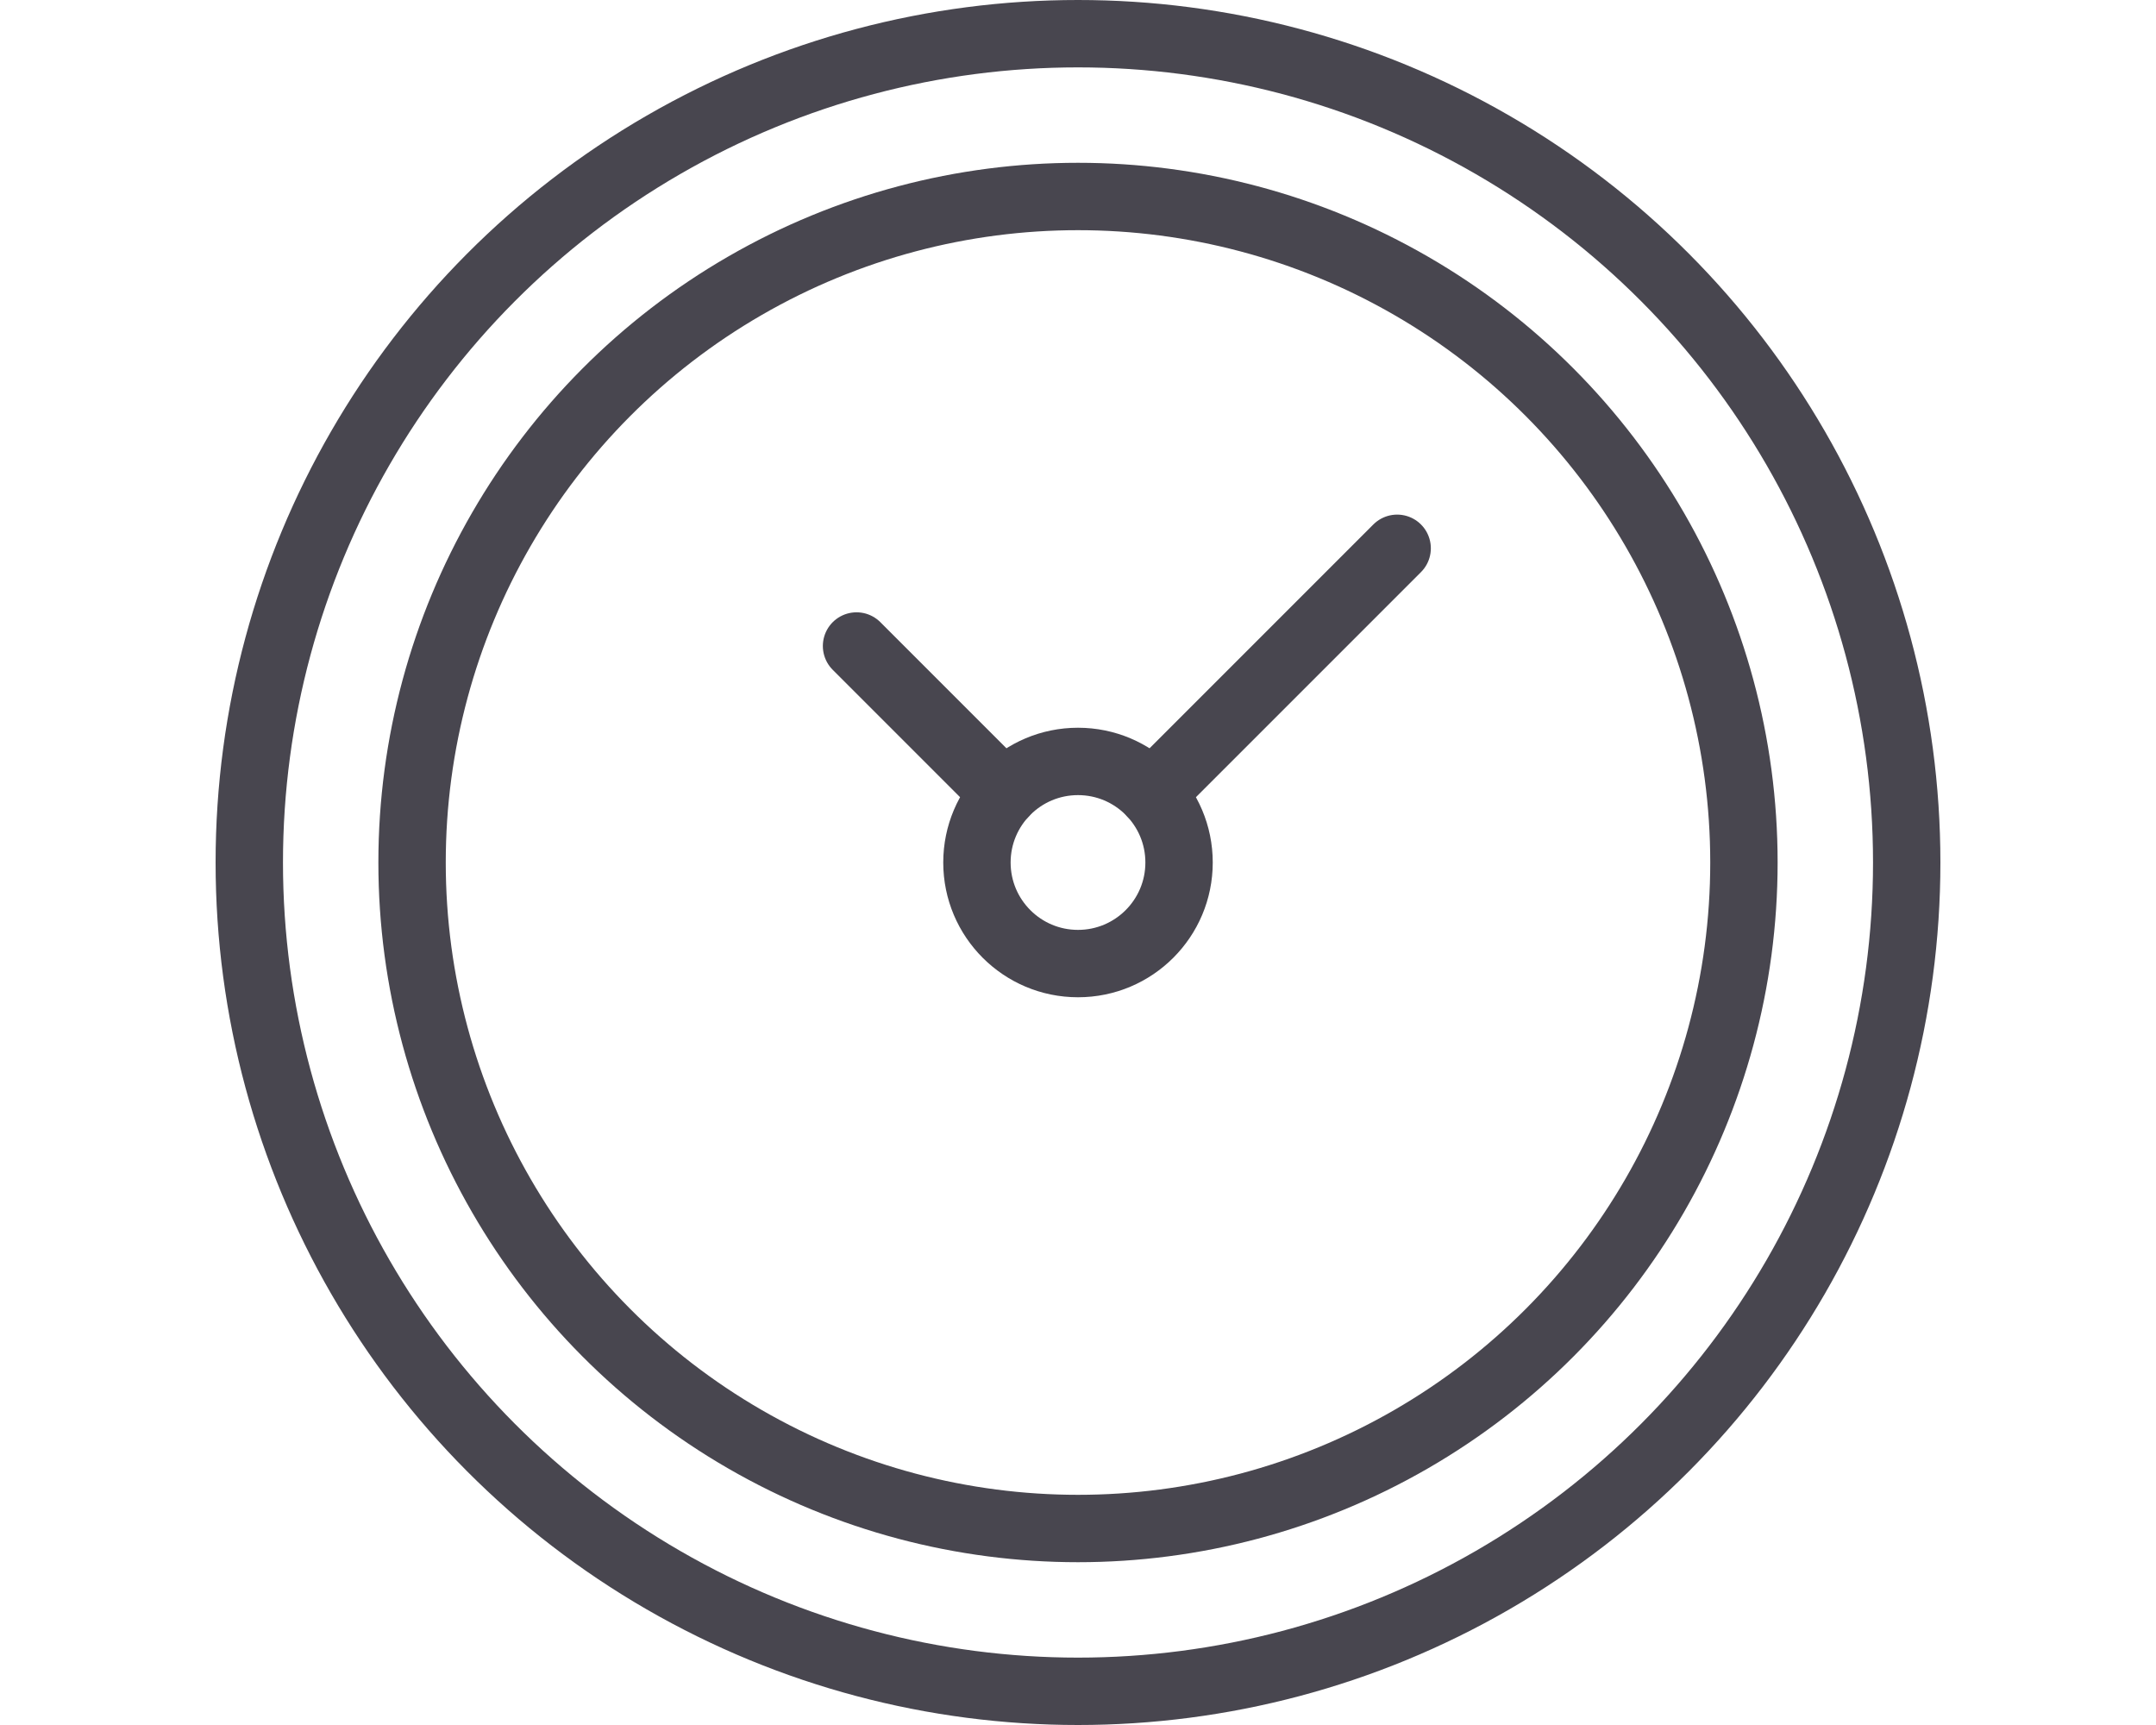
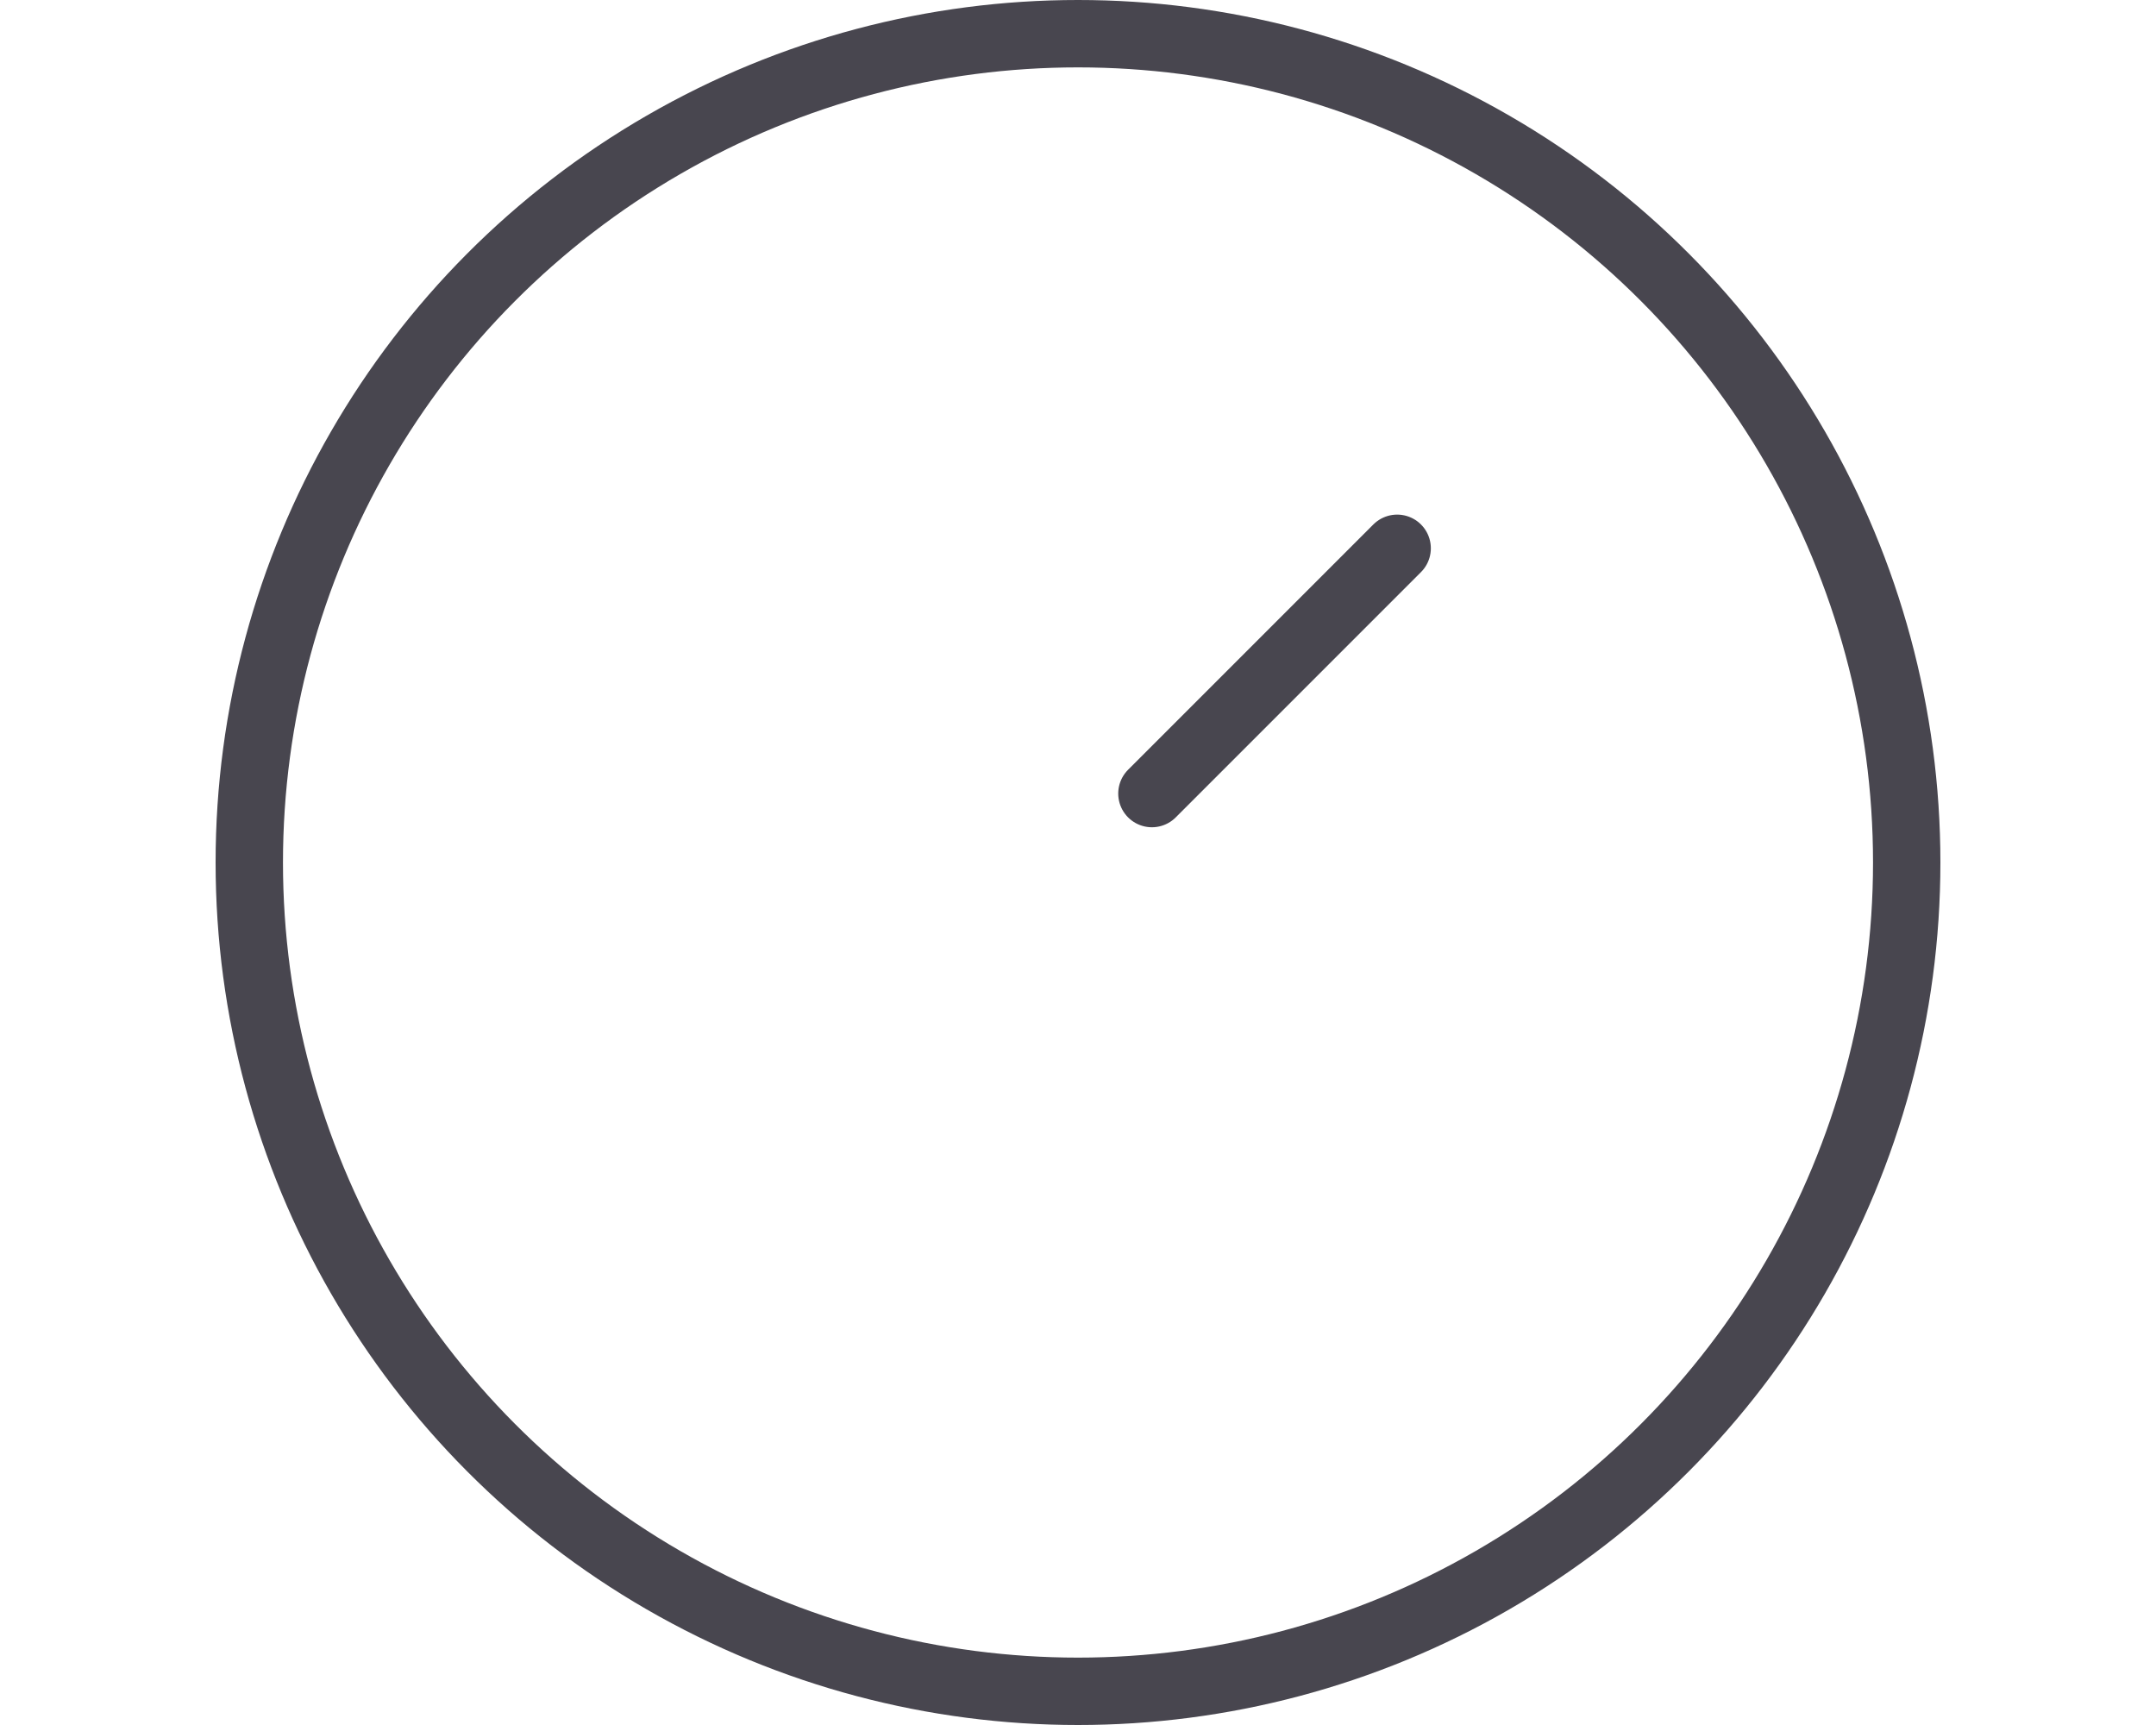
<svg xmlns="http://www.w3.org/2000/svg" viewBox="0 0 320 256">
  <title>early-repayments</title>
  <g id="early-repayments">
-     <circle cx="160" cy="128" r="98.84" fill="none" stroke="#48464f" stroke-linecap="round" stroke-linejoin="round" stroke-width="10" />
-     <circle cx="160" cy="128" r="15" fill="none" stroke="#48464f" stroke-linecap="round" stroke-linejoin="round" stroke-width="10" />
    <line x1="170.97" y1="117.77" x2="207.37" y2="81.37" fill="none" stroke="#48464f" stroke-linecap="round" stroke-linejoin="round" stroke-width="10" />
-     <line x1="149.03" y1="117.77" x2="127.13" y2="95.87" fill="none" stroke="#48464f" stroke-linecap="round" stroke-linejoin="round" stroke-width="10" />
    <circle cx="160" cy="128" r="123" fill="none" stroke="#48464f" stroke-linecap="round" stroke-linejoin="round" stroke-width="10" />
  </g>
</svg>